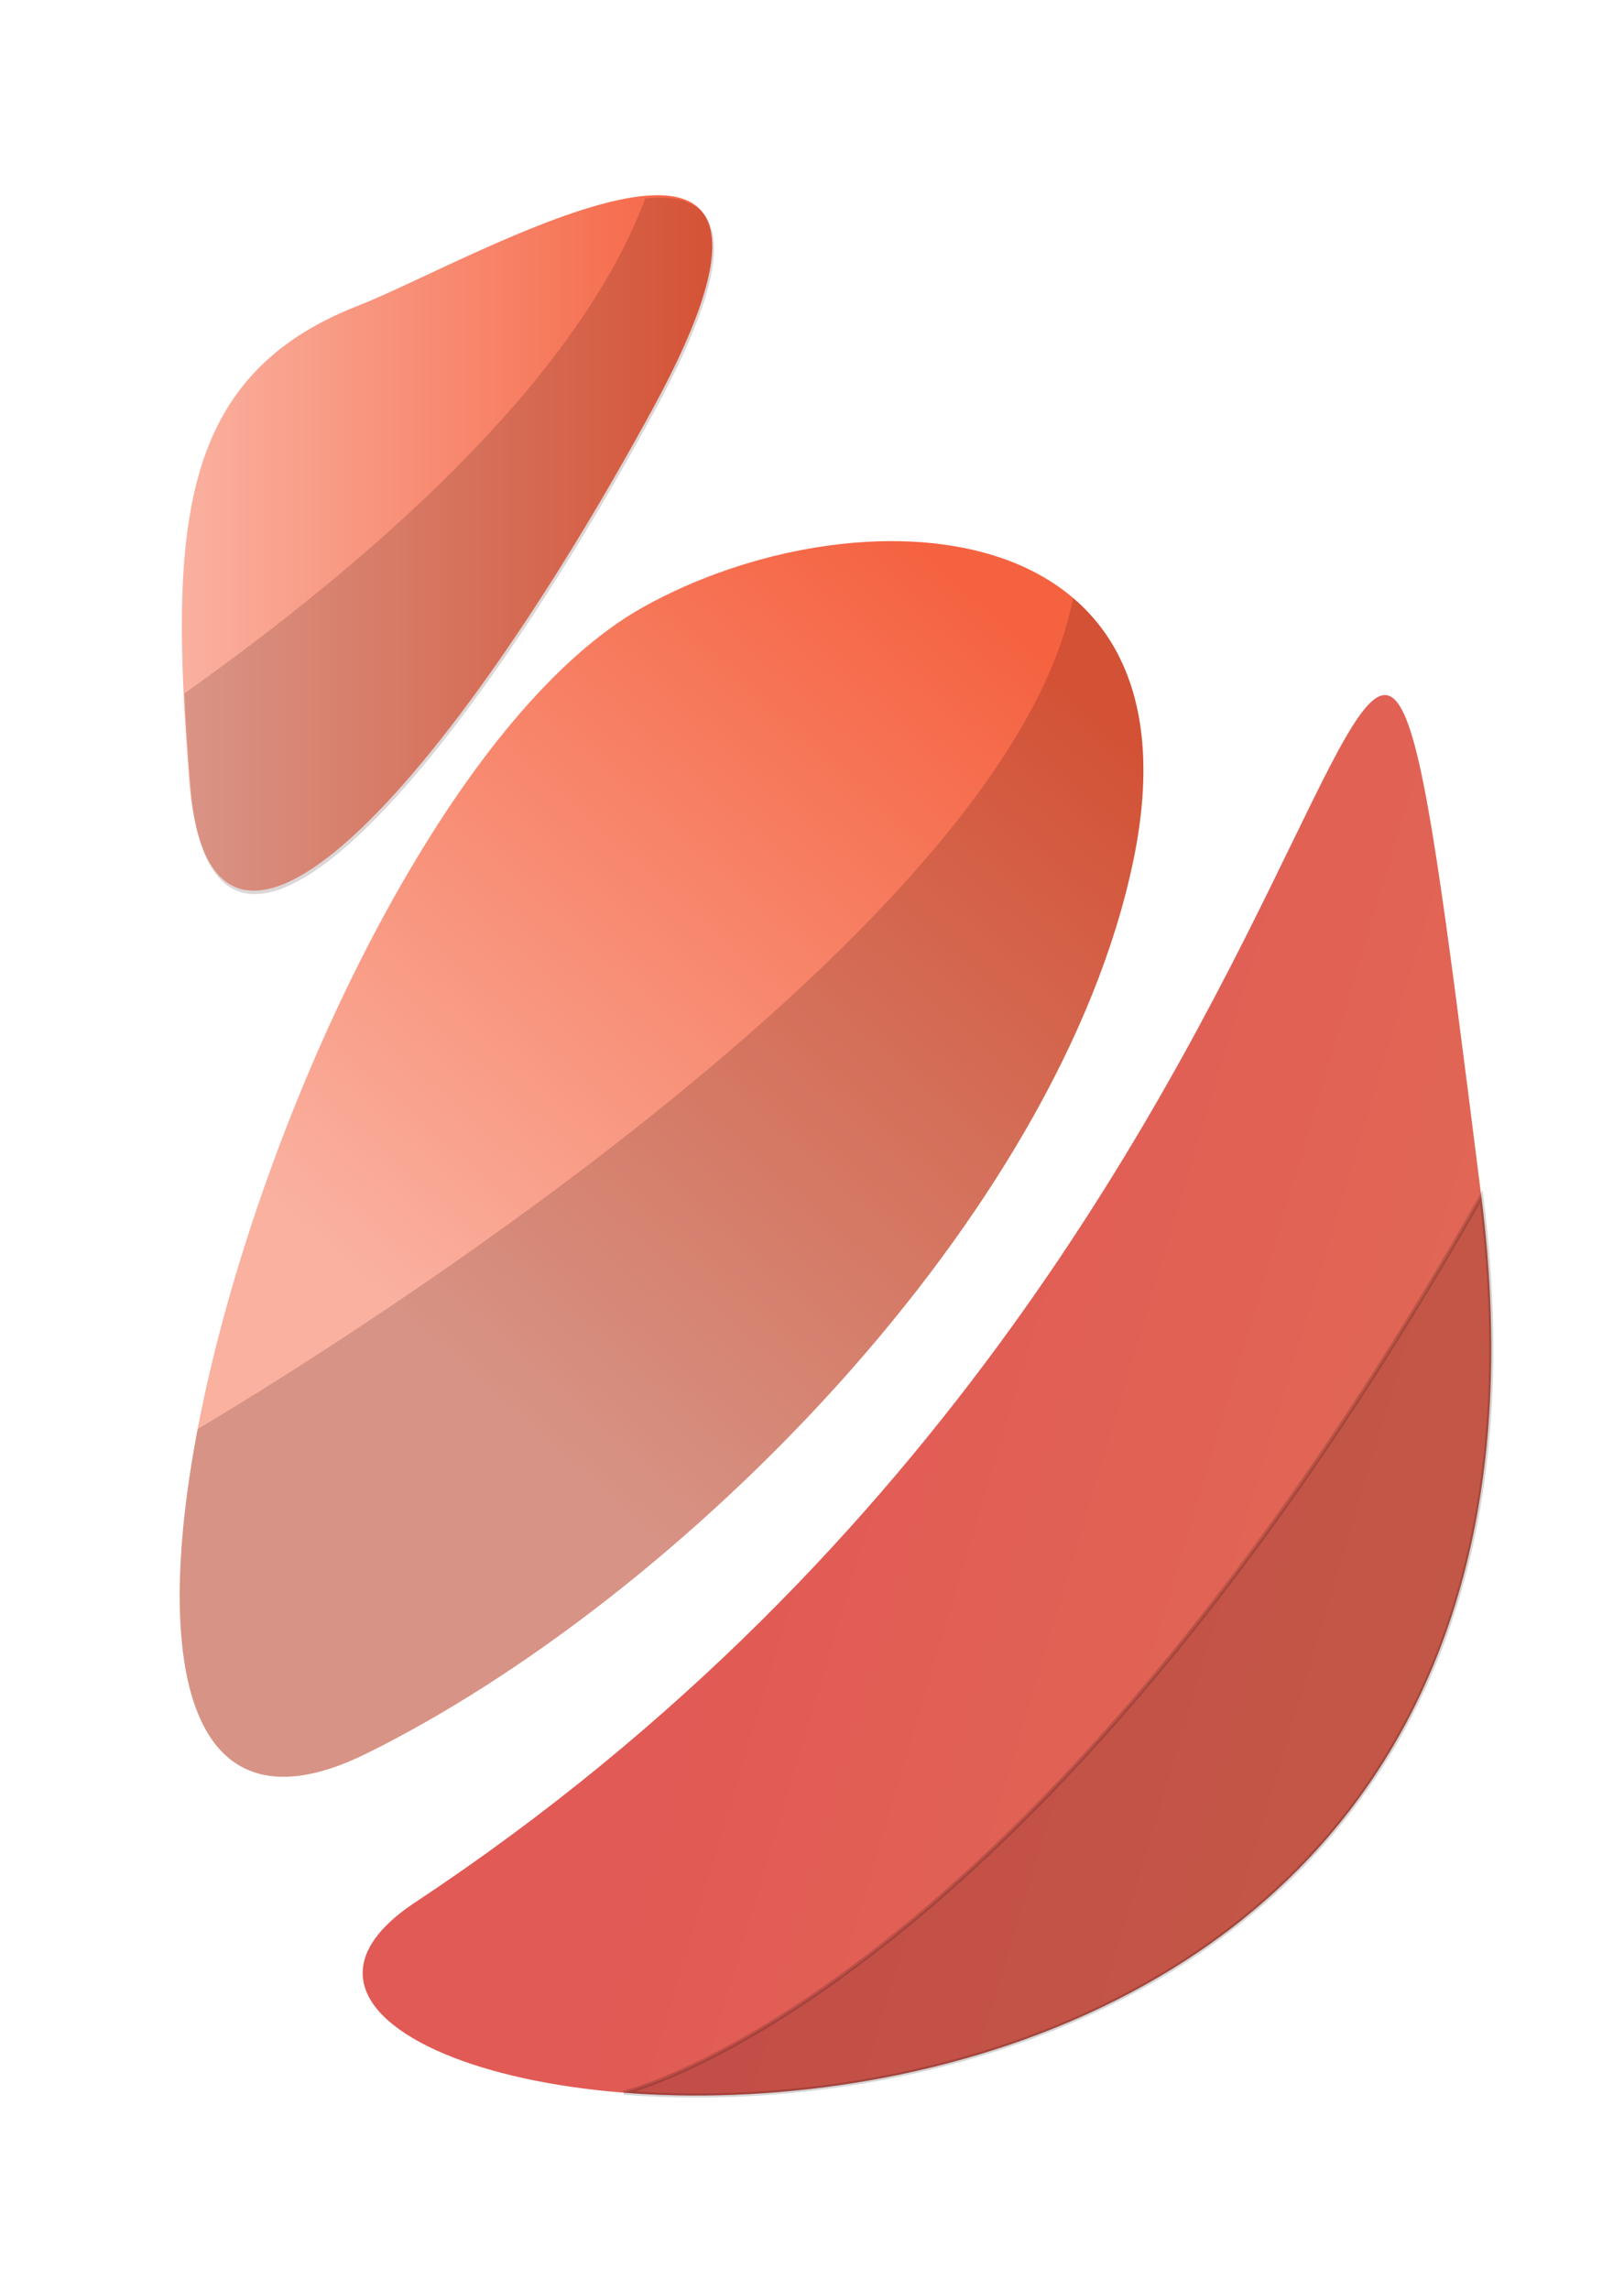
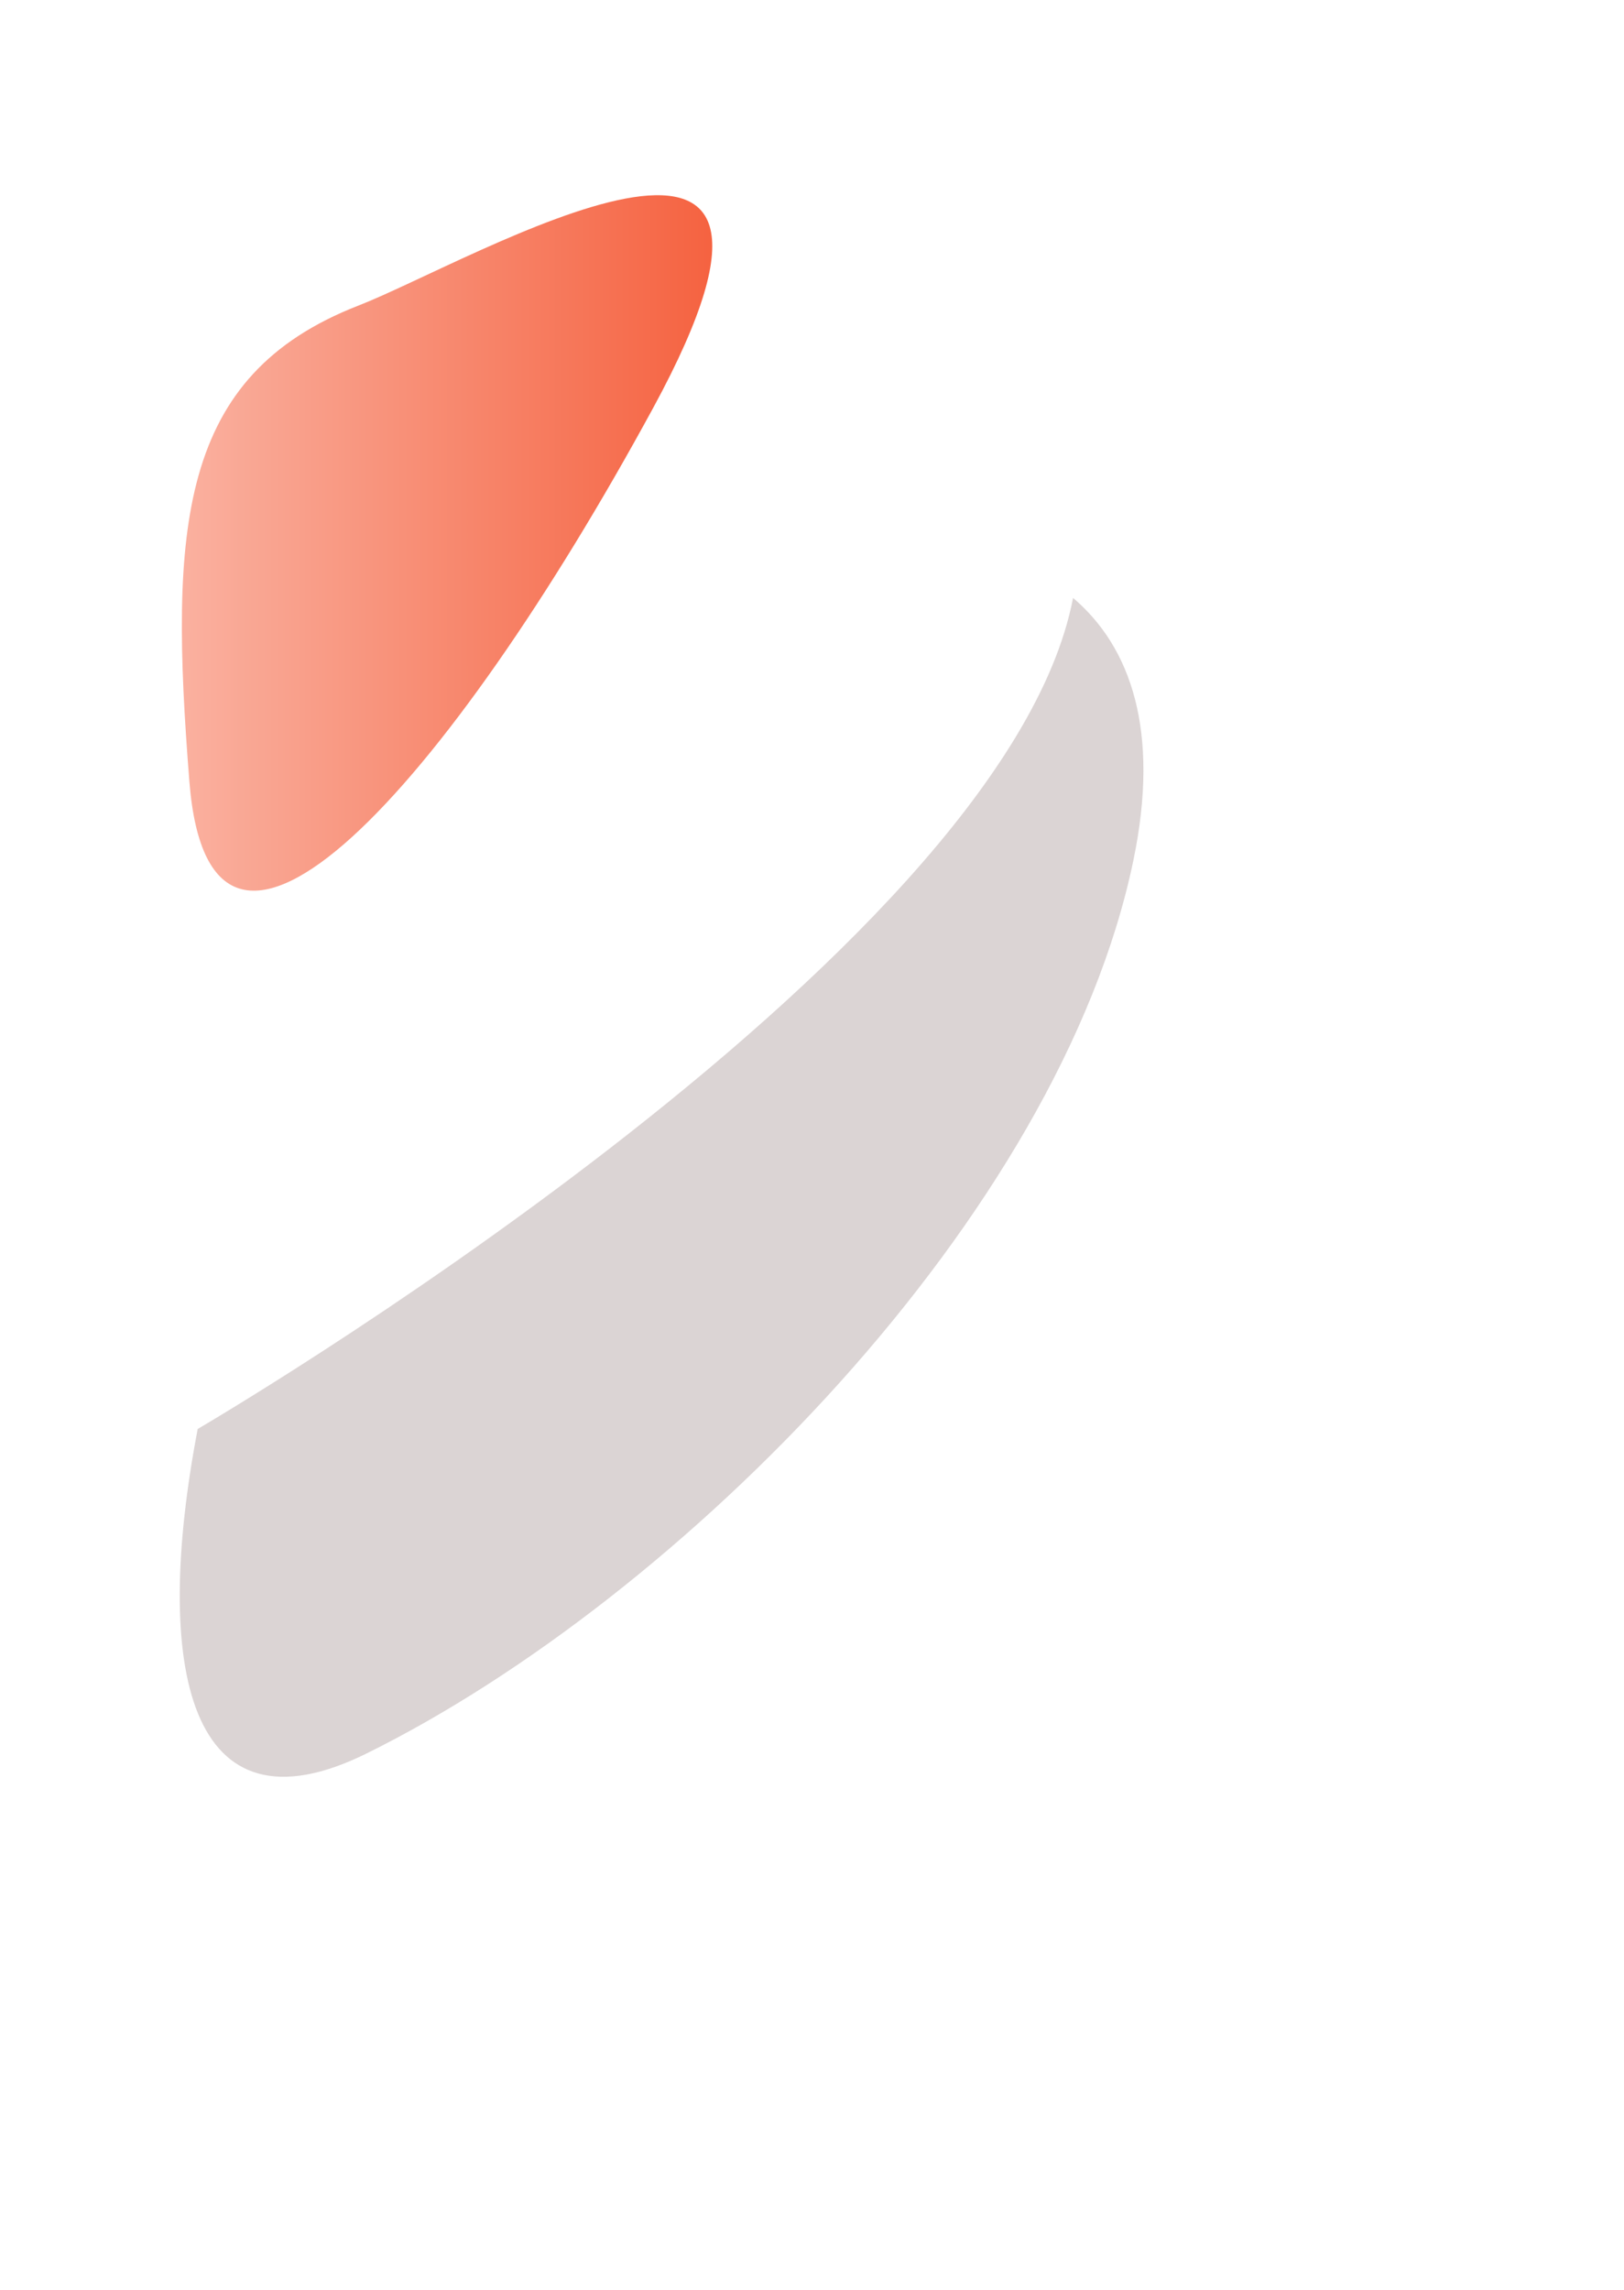
<svg xmlns="http://www.w3.org/2000/svg" xmlns:xlink="http://www.w3.org/1999/xlink" width="105mm" height="148mm" version="1.1" viewBox="0 0 105 148">
  <defs>
    <linearGradient id="a">
      <stop stop-color="#fab1a0" offset="0" />
      <stop stop-color="#f56240" offset="1" />
    </linearGradient>
    <linearGradient id="d" x1="57.068" x2="91.712" y1="172.24" y2="123.86" gradientTransform="rotate(6.172 80.106 157.64)" gradientUnits="userSpaceOnUse" xlink:href="#a" />
    <linearGradient id="c" x1="50.532" x2="123.76" y1="172.66" y2="172.66" gradientTransform="rotate(16.697 69.455 264.28)" gradientUnits="userSpaceOnUse">
      <stop stop-color="#e15a55" offset="0" />
      <stop stop-color="#e17055" offset="1" />
    </linearGradient>
    <linearGradient id="b" x1="38.839" x2="73.401" y1="117.57" y2="117.57" gradientUnits="userSpaceOnUse" xlink:href="#a" />
  </defs>
  <g transform="translate(0,-149)">
    <g transform="translate(-27.214 66.524)">
-       <path d="m54.059 205.43c68.93-45.619 59.315-121.88 68.93-45.619 9.615 76.265-91.907 60.825-68.93 45.619z" fill="url(#c)" />
-       <path d="m50.912 195.81c20.253-10.006 44.811-34.693 49.585-57.748 4.774-23.055-18.113-23.924-31.687-16.353-22.888 12.766-44.069 87.031-17.898 74.101z" fill="url(#d)" />
      <path d="m39.458 132.98c1.367 17.323 16.697 0.285 29.982-24.131 13.285-24.416-11.712-9.477-19.053-6.622-11.667 4.537-12.221 14.385-10.929 30.753z" fill="url(#b)" />
-       <path d="m122.99 159.81c-29.416 51.847-55.423 57.914-55.447 57.92 23.223 1.845 61.523-9.728 55.447-57.92z" fill="#2b0000" opacity=".162" stroke="#000" stroke-width=".265px" />
      <path d="m96.592 121.12c-4.456 23.289-56.558 53.692-56.596 53.714-2.95 15.439-0.614 26.671 10.917 20.974 20.253-10.006 44.811-34.693 49.585-57.748 1.724-8.323-0.159-13.753-3.905-16.94z" fill="#2b0000" opacity=".169" />
-       <path transform="scale(.265)" d="m262.97 359.41c-0.906 0.017-1.855 0.085-2.824 0.18-16.904 45.231-68.498 89.525-112.46 120.76 0.323 7.033 0.827 14.447 1.443 22.256 5.167 65.473 63.108 1.076 113.32-91.203 21.968-40.372 16.241-52.275 0.523-51.988z" fill="#2b0000" opacity=".164" />
    </g>
  </g>
</svg>